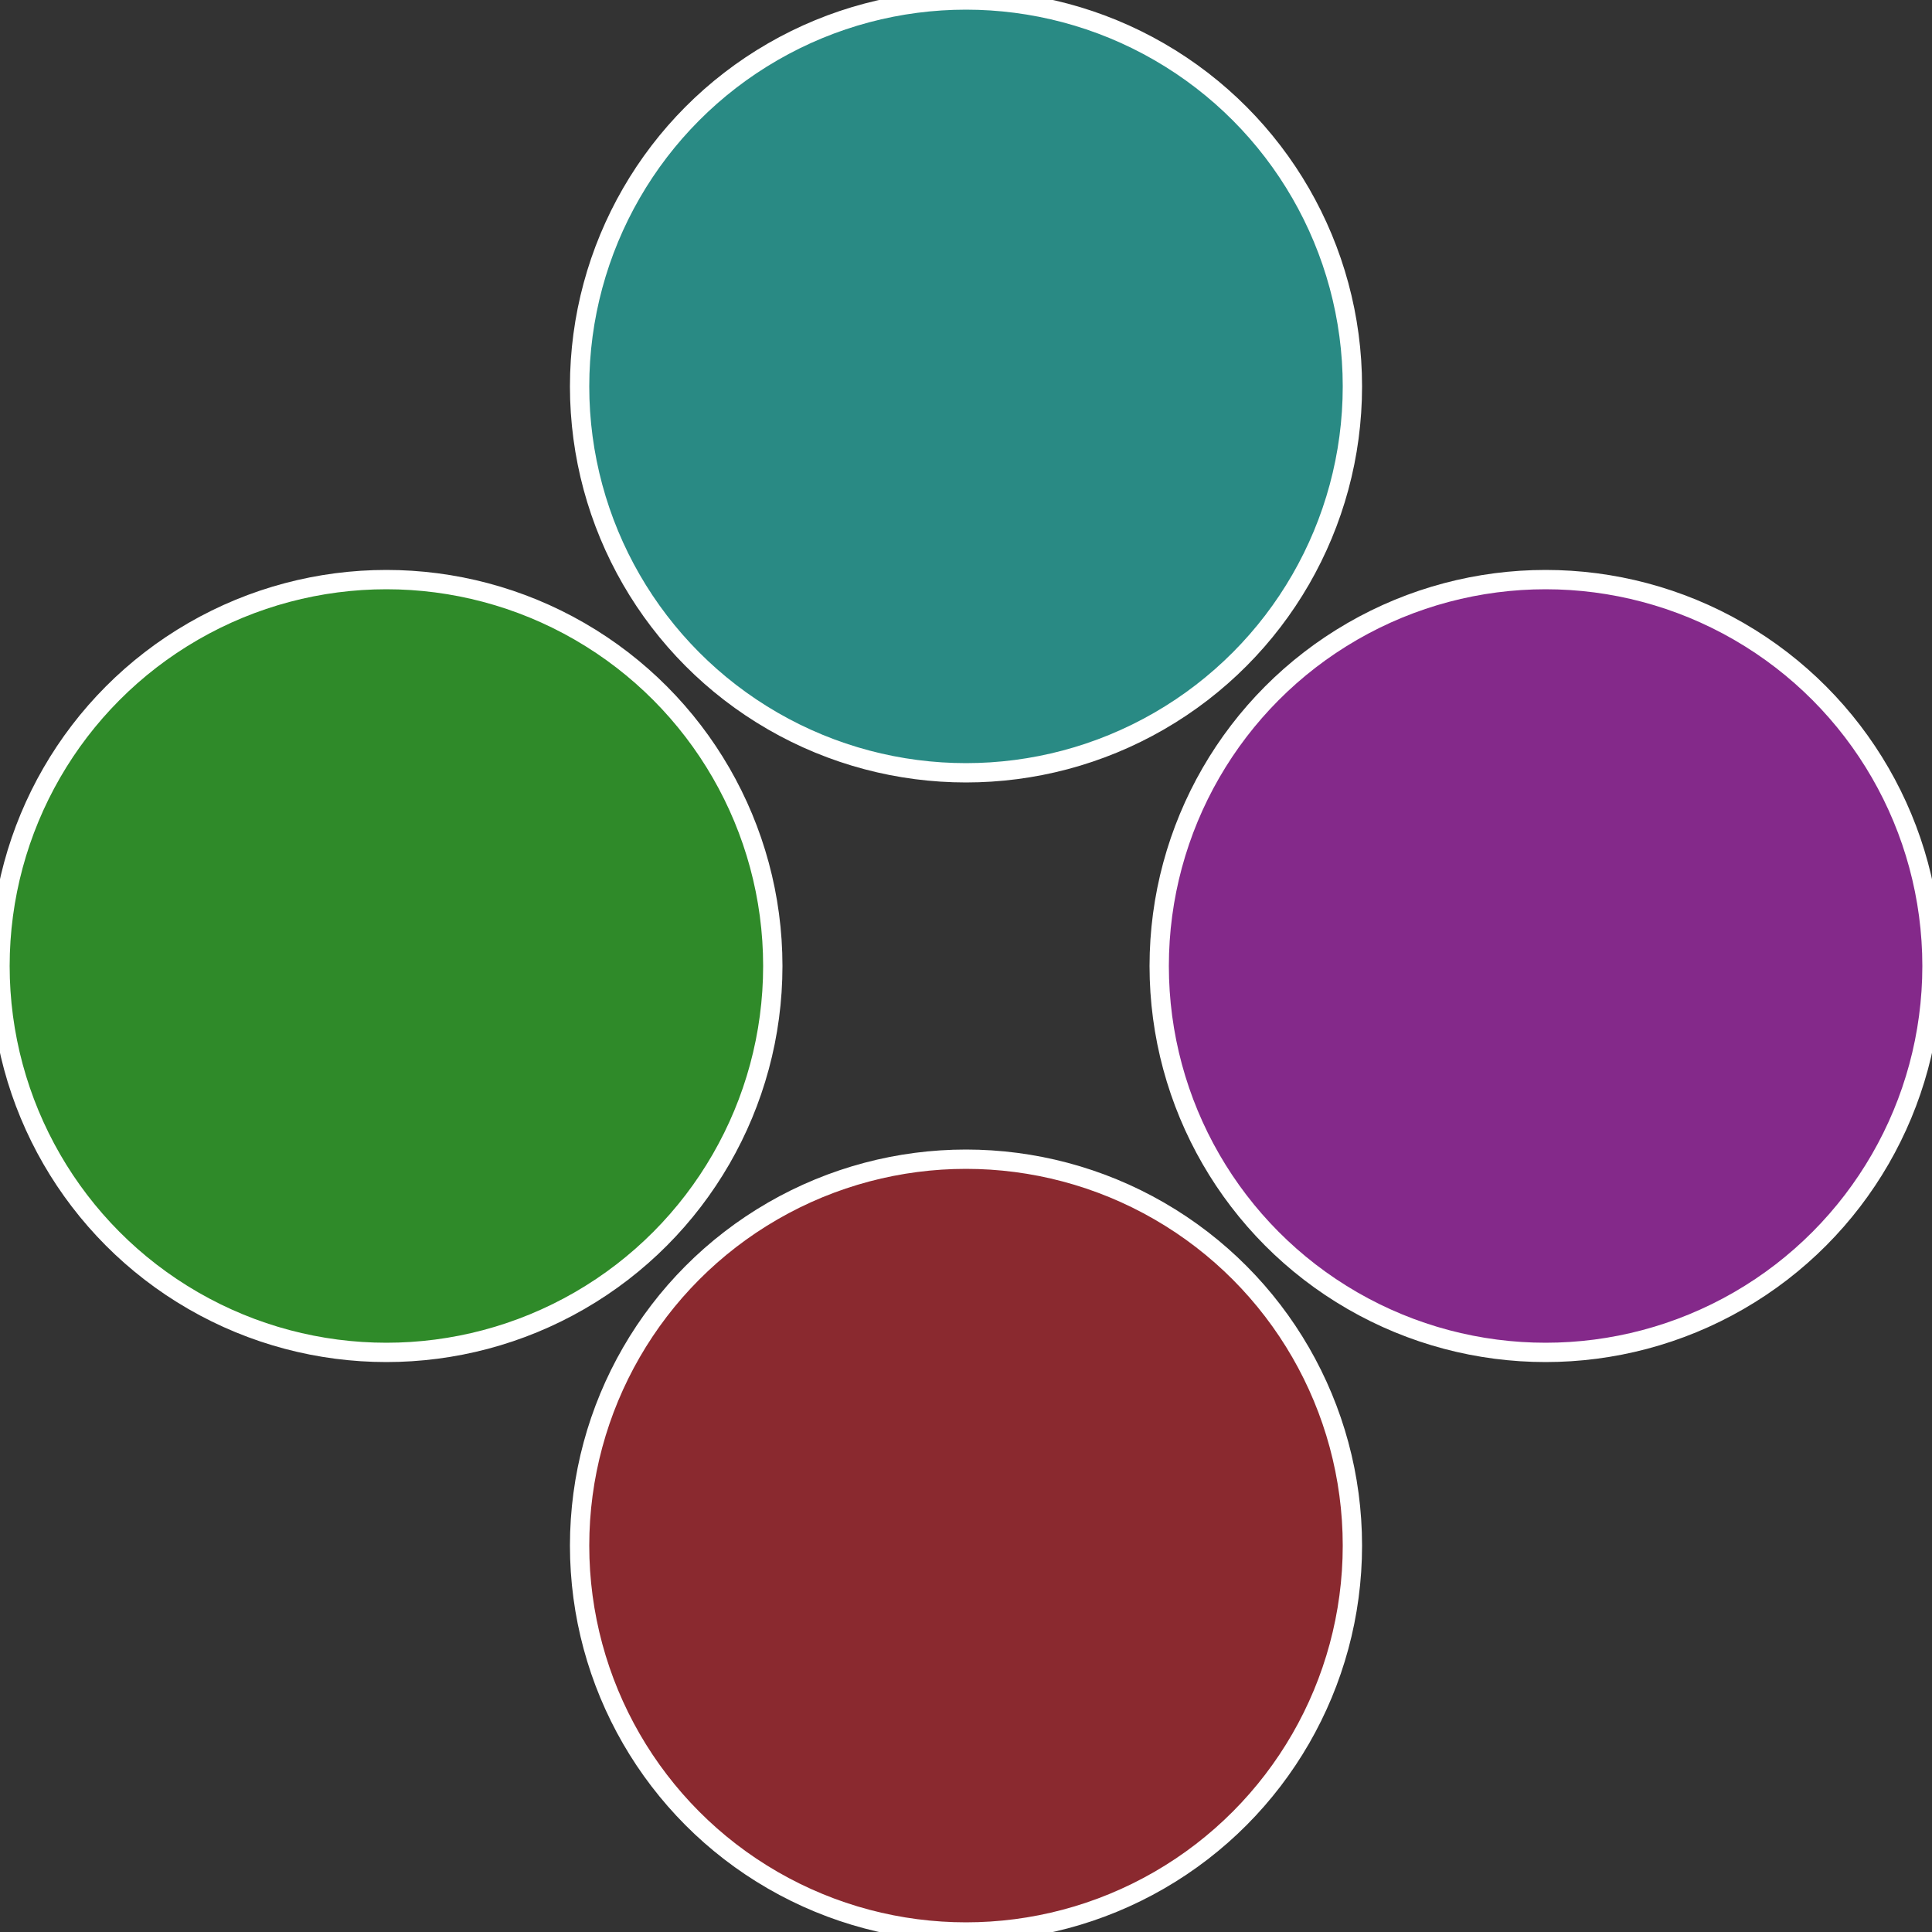
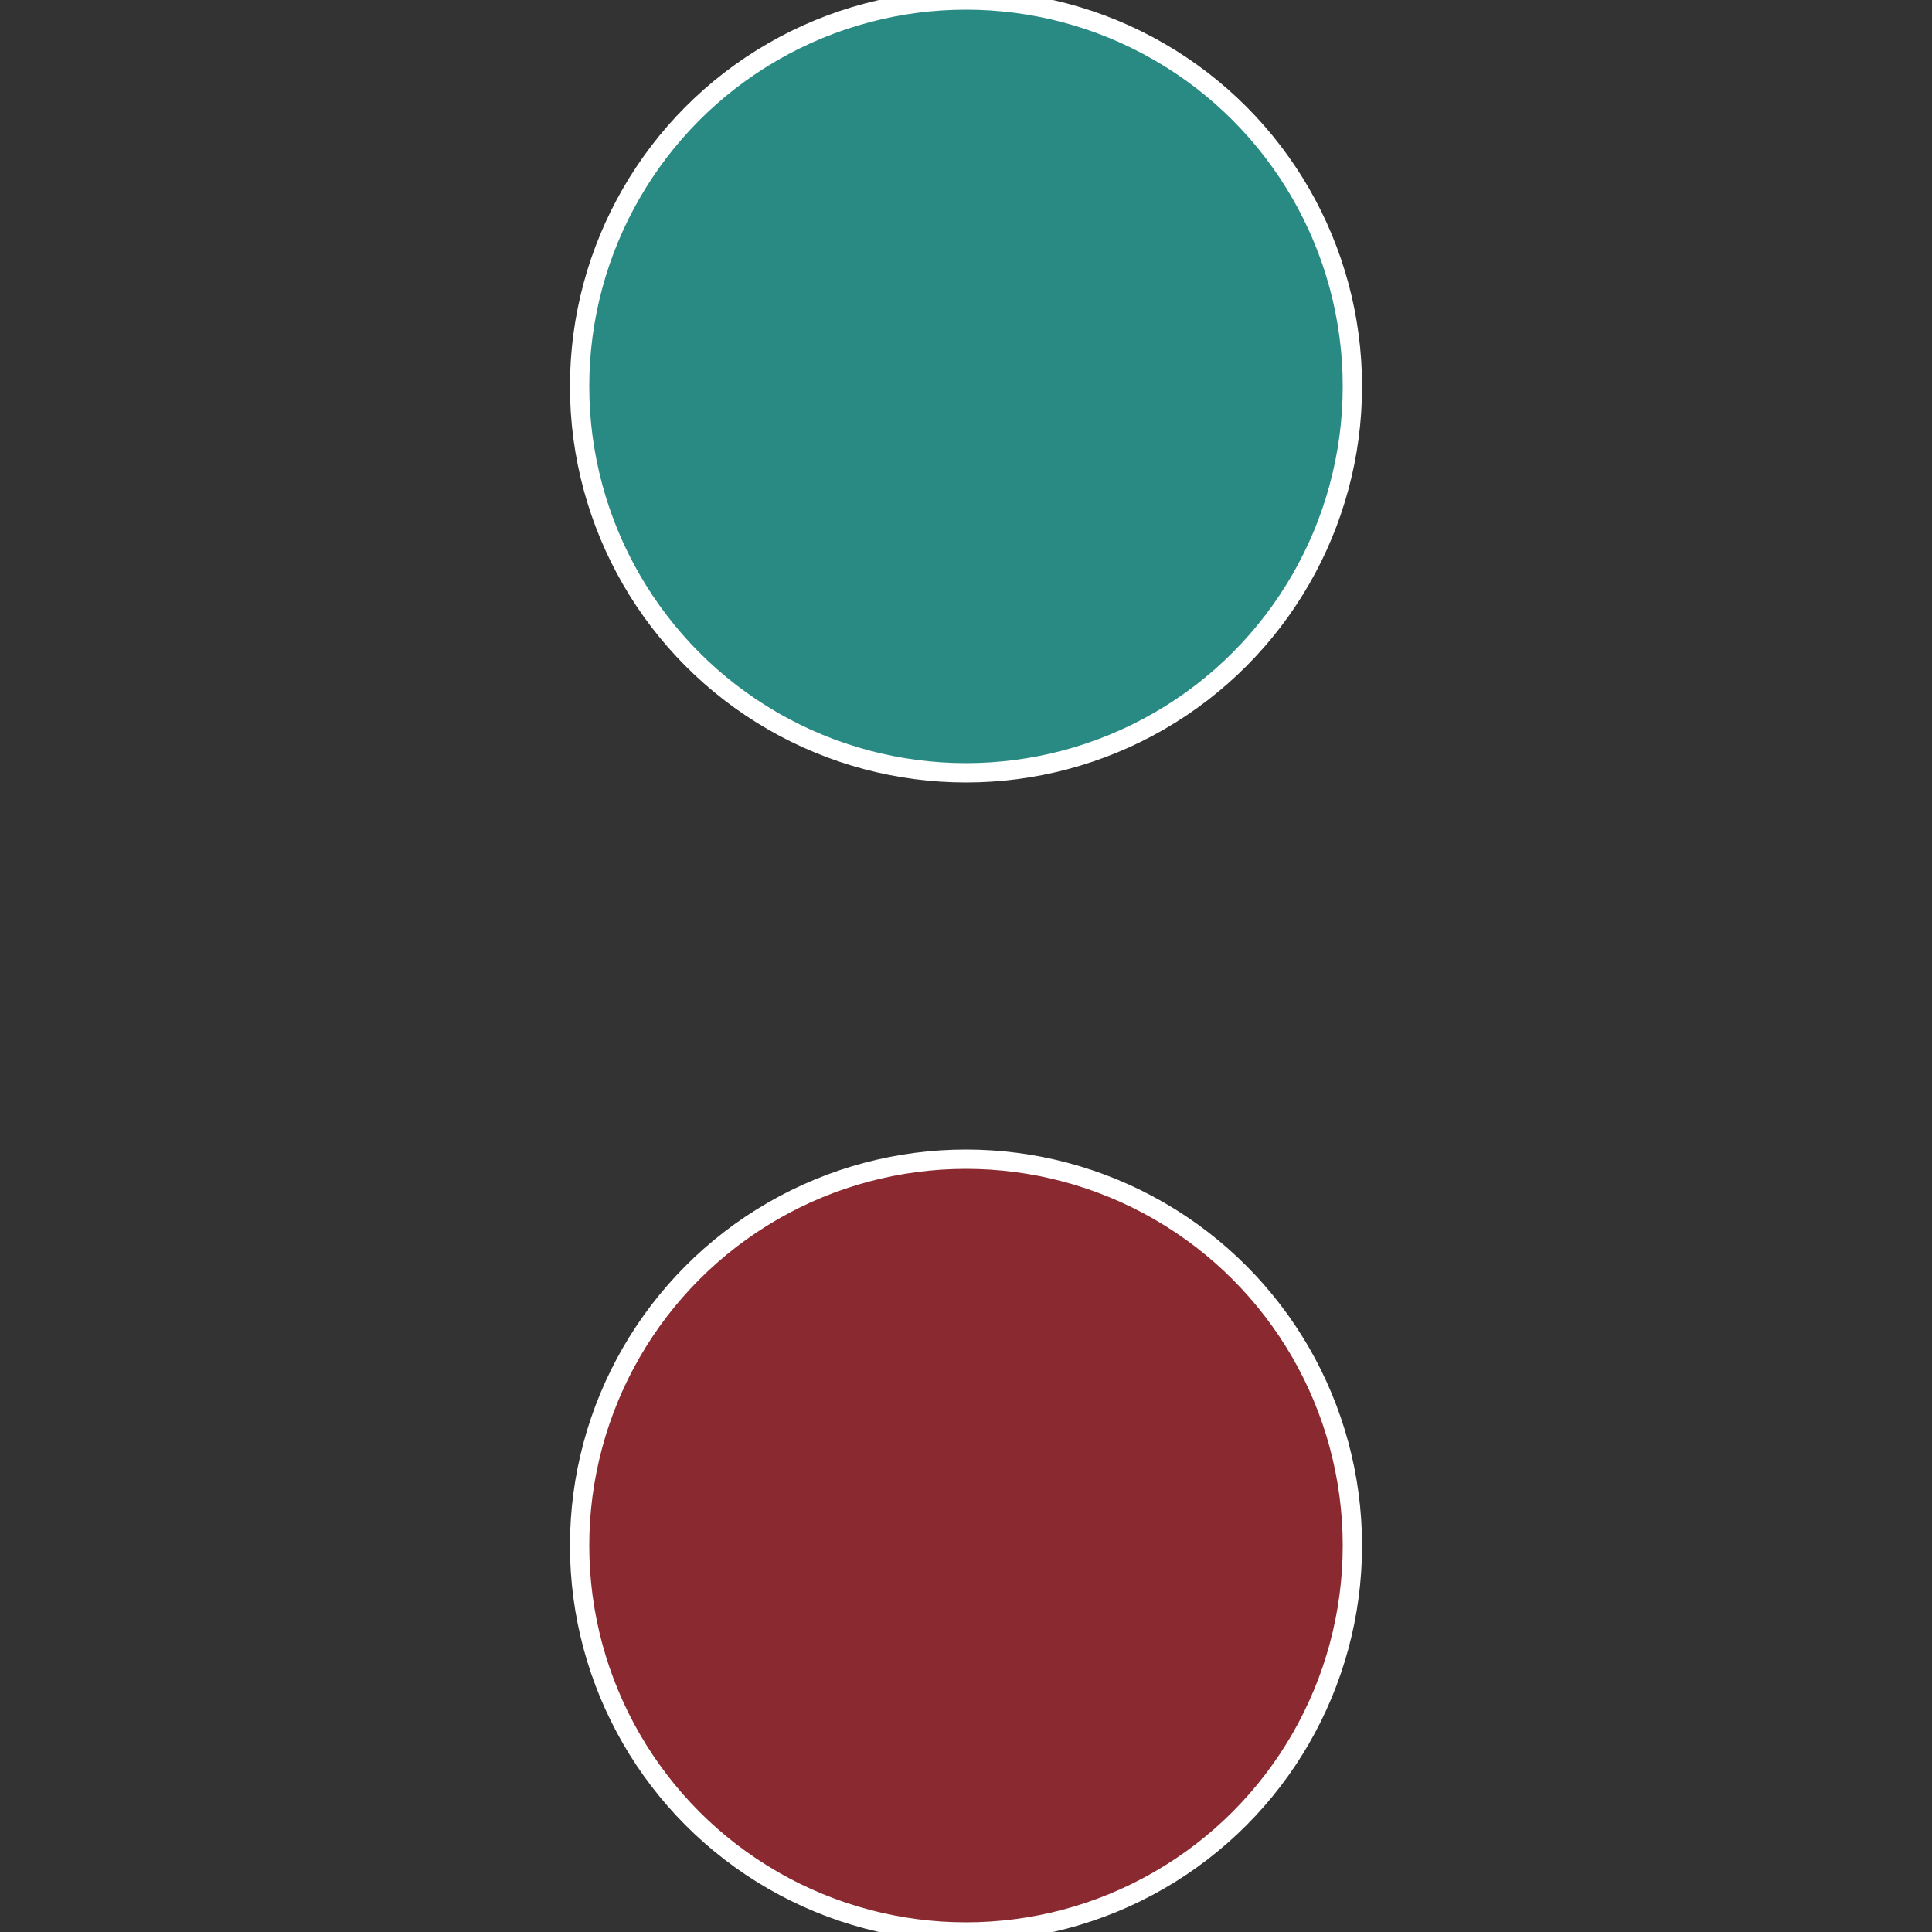
<svg xmlns="http://www.w3.org/2000/svg" width="500" height="500" viewBox="-1 -1 2 2">
  <rect x="-1" y="-1" width="2" height="2" fill="#333333" stroke="none" />
-   <circle cx="0.6" cy="0" r="0.4" fill="#84298a" stroke="#fff" stroke-width="1%" />
  <circle cx="3.6739403974421E-17" cy="0.6" r="0.4" fill="#8a292f" stroke="#fff" stroke-width="1%" />
-   <circle cx="-0.6" cy="7.3478807948841E-17" r="0.4" fill="#2f8a29" stroke="#fff" stroke-width="1%" />
  <circle cx="-1.1021821192326E-16" cy="-0.6" r="0.4" fill="#298a84" stroke="#fff" stroke-width="1%" />
</svg>